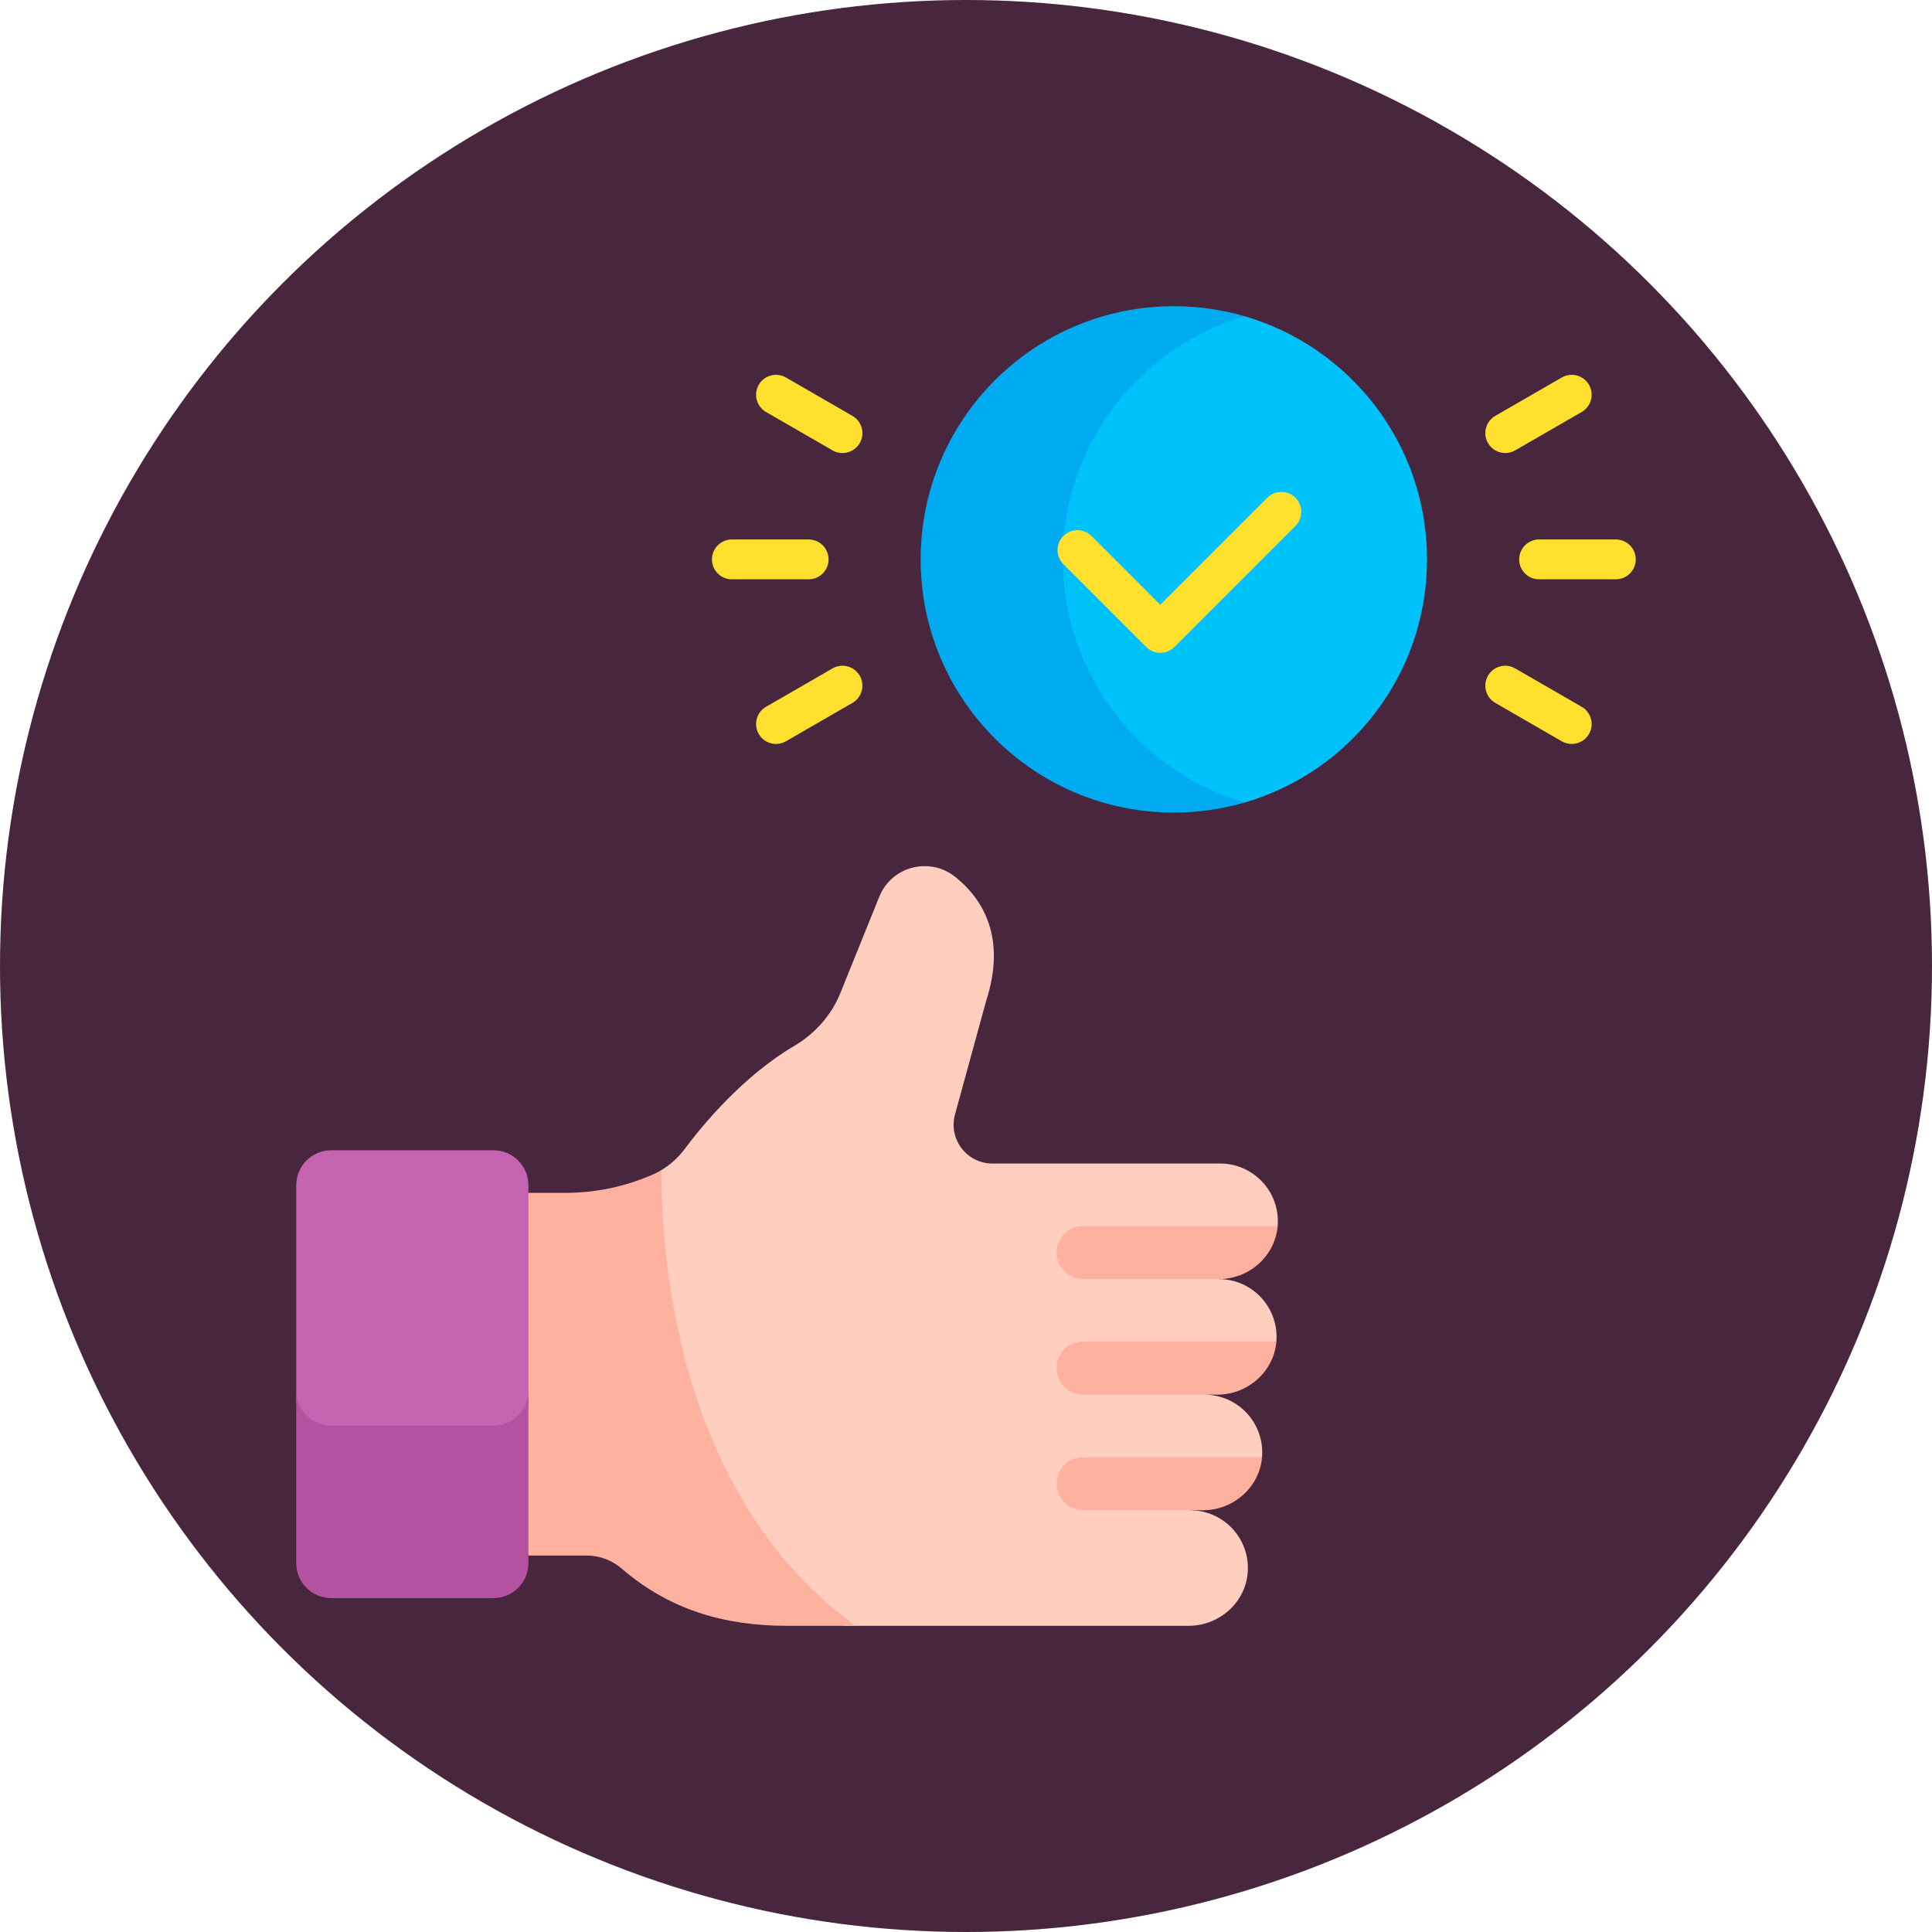
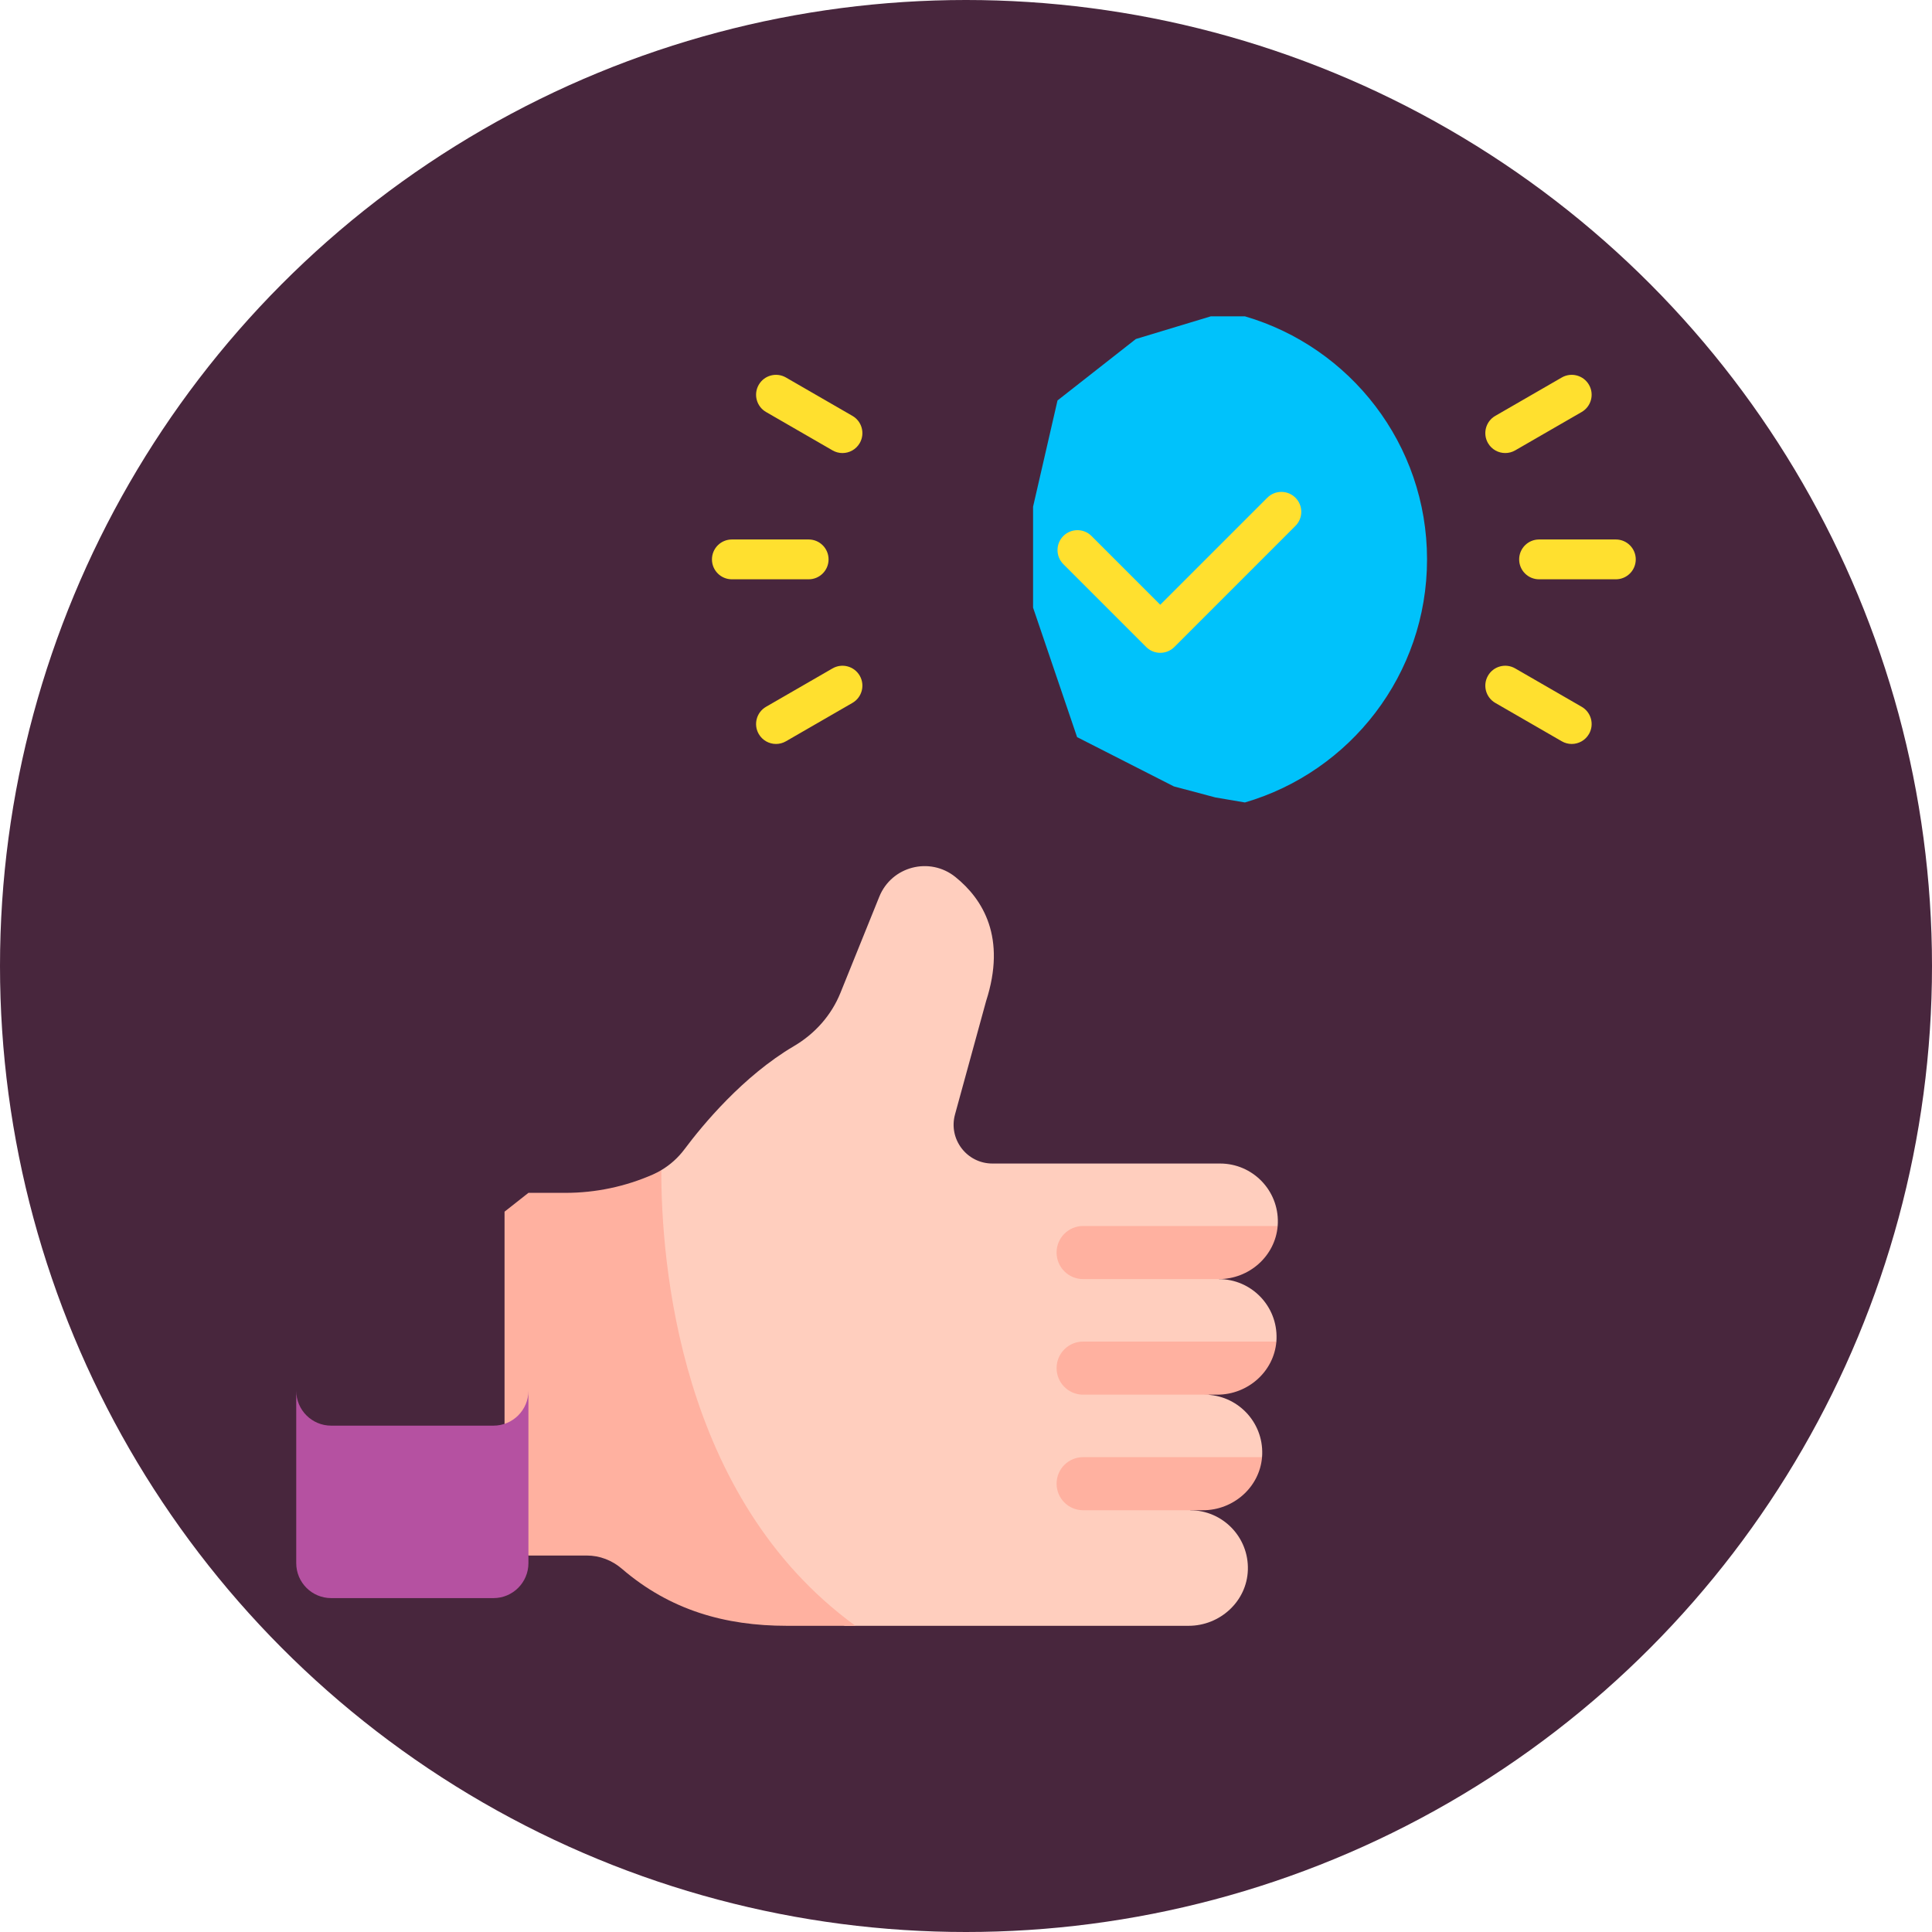
<svg xmlns="http://www.w3.org/2000/svg" fill="none" viewBox="0 0 150 150" height="150" width="150">
  <circle fill="#48263D" r="75" cy="75" cx="75" />
  <g clip-path="url(#clip0_4_59)">
    <path fill="#00C2FB" d="M96.656 24.56H94.007L88.189 26.32L82.105 31.091L80.207 39.342V47.176L83.625 57.23L91.138 61.056L94.368 61.915L96.656 62.303C104.826 59.917 110.795 52.372 110.795 43.431C110.796 34.49 104.827 26.945 96.656 24.56Z" />
    <path fill="#FFCEBE" d="M94.727 90.336H77.051C75.063 90.336 73.621 88.445 74.146 86.528L76.56 77.725C78.151 72.805 76.332 69.826 74.177 68.09C72.19 66.49 69.223 67.254 68.268 69.62L65.251 77.087C64.549 78.827 63.27 80.261 61.653 81.212C57.69 83.543 54.549 87.346 53.146 89.224C52.656 89.88 52.044 90.433 51.344 90.849L48.415 95.186L49.535 113.132L62.621 124.739L65.585 126.227H92.283C94.721 126.227 96.803 124.331 96.884 121.895C96.969 119.347 94.929 117.255 92.401 117.255L97.985 113.132C97.99 113.062 97.995 112.992 97.997 112.922C98.082 110.374 96.042 108.282 93.513 108.282H93.845L99.097 104.159C99.103 104.089 99.107 104.02 99.109 103.949C99.194 101.401 97.154 99.309 94.625 99.309L99.198 95.186C99.204 95.105 99.209 95.023 99.211 94.941C99.277 92.409 97.244 90.336 94.727 90.336Z" />
    <path fill="#FFB1A0" d="M51.344 90.849C51.136 90.972 50.922 91.085 50.7 91.183C48.565 92.123 46.251 92.613 43.905 92.613H41.027L39.173 94.074V118.811L41.027 120.771H45.563C46.563 120.771 47.522 121.144 48.28 121.796C52.017 125.013 56.303 126.227 61.084 126.227H66.418C52.702 116.268 51.334 97.897 51.344 90.849Z" />
-     <path fill="#00ABF2" d="M82.517 43.431C82.517 34.49 88.487 26.945 96.657 24.56C94.906 24.048 93.054 23.773 91.138 23.773C80.281 23.773 71.48 32.574 71.48 43.431C71.48 54.288 80.281 63.089 91.138 63.089C93.054 63.089 94.906 62.814 96.657 62.302C88.487 59.917 82.517 52.372 82.517 43.431Z" />
    <path fill="#FFE02F" d="M90.083 50.685C89.673 50.685 89.279 50.522 88.989 50.232L82.558 43.801C81.954 43.197 81.954 42.218 82.558 41.614C83.162 41.011 84.141 41.011 84.744 41.614L90.083 46.953L98.392 38.644C98.995 38.04 99.974 38.04 100.578 38.644C101.182 39.247 101.182 40.226 100.578 40.83L91.176 50.233C90.886 50.522 90.493 50.685 90.083 50.685Z" />
    <path fill="#FFE02F" d="M60.249 57.761C59.715 57.761 59.195 57.483 58.909 56.987C58.482 56.248 58.735 55.302 59.475 54.875L64.637 51.895C65.377 51.468 66.322 51.721 66.749 52.461C67.176 53.2 66.923 54.146 66.183 54.573L61.021 57.553C60.777 57.694 60.511 57.761 60.249 57.761Z" />
    <path fill="#FFE02F" d="M62.784 44.977H56.822C55.968 44.977 55.276 44.285 55.276 43.431C55.276 42.577 55.968 41.885 56.822 41.885H62.784C63.638 41.885 64.33 42.577 64.33 43.431C64.33 44.285 63.637 44.977 62.784 44.977Z" />
    <path fill="#FFE02F" d="M65.409 35.175C65.147 35.175 64.881 35.108 64.637 34.967L59.475 31.987C58.735 31.56 58.482 30.614 58.909 29.875C59.335 29.135 60.281 28.882 61.021 29.309L66.183 32.289C66.923 32.716 67.176 33.662 66.749 34.401C66.463 34.897 65.943 35.175 65.409 35.175Z" />
    <path fill="#FFE02F" d="M122.027 57.761C121.765 57.761 121.499 57.694 121.256 57.553L116.093 54.573C115.354 54.146 115.1 53.201 115.527 52.461C115.954 51.721 116.9 51.468 117.639 51.895L122.802 54.875C123.541 55.302 123.795 56.248 123.368 56.987C123.081 57.483 122.562 57.761 122.027 57.761Z" />
    <path fill="#FFE02F" d="M125.454 44.977H119.493C118.639 44.977 117.947 44.285 117.947 43.431C117.947 42.577 118.639 41.885 119.493 41.885H125.454C126.308 41.885 127 42.577 127 43.431C127 44.285 126.308 44.977 125.454 44.977Z" />
    <path fill="#FFE02F" d="M116.867 35.174C116.333 35.174 115.813 34.897 115.527 34.401C115.1 33.661 115.353 32.716 116.093 32.289L121.255 29.309C121.995 28.882 122.94 29.135 123.367 29.875C123.795 30.614 123.541 31.559 122.802 31.987L117.639 34.967C117.396 35.108 117.13 35.174 116.867 35.174Z" />
    <path fill="#FFB1A0" d="M82.033 97.247C82.033 98.386 82.956 99.309 84.094 99.309H94.628C94.627 99.309 94.626 99.309 94.626 99.309C96.992 99.309 99.008 97.516 99.198 95.186H84.094C82.956 95.186 82.033 96.109 82.033 97.247Z" />
    <path fill="#FFB1A0" d="M84.094 113.132C82.956 113.132 82.033 114.055 82.033 115.193C82.033 116.332 82.956 117.255 84.094 117.255H92.401H93.397C95.764 117.255 97.795 115.467 97.985 113.132H84.094Z" />
    <path fill="#FFB1A0" d="M82.033 106.22C82.033 107.359 82.956 108.282 84.094 108.282H93.845H94.509C96.876 108.281 98.907 106.494 99.097 104.159H84.094C82.956 104.159 82.033 105.082 82.033 106.22Z" />
-     <path fill="#C464B0" d="M23.587 112.808L25.339 113.659H38.945L40.44 112.86L41.026 109.022V92.021C41.026 90.523 39.812 89.308 38.313 89.308H25.713C24.215 89.308 23 90.523 23 92.021V108.793L23.587 112.808Z" />
    <path fill="#B551A1" d="M38.314 110.687H25.713C24.215 110.687 23 109.472 23 107.974V121.362C23 122.861 24.215 124.076 25.713 124.076H38.314C39.812 124.076 41.027 122.861 41.027 121.362V107.974C41.027 109.472 39.812 110.687 38.314 110.687Z" />
  </g>
  <defs>
    <clipPath id="clip0_4_59">
      <rect transform="translate(23 23)" fill="white" height="104" width="104" />
    </clipPath>
  </defs>
</svg>